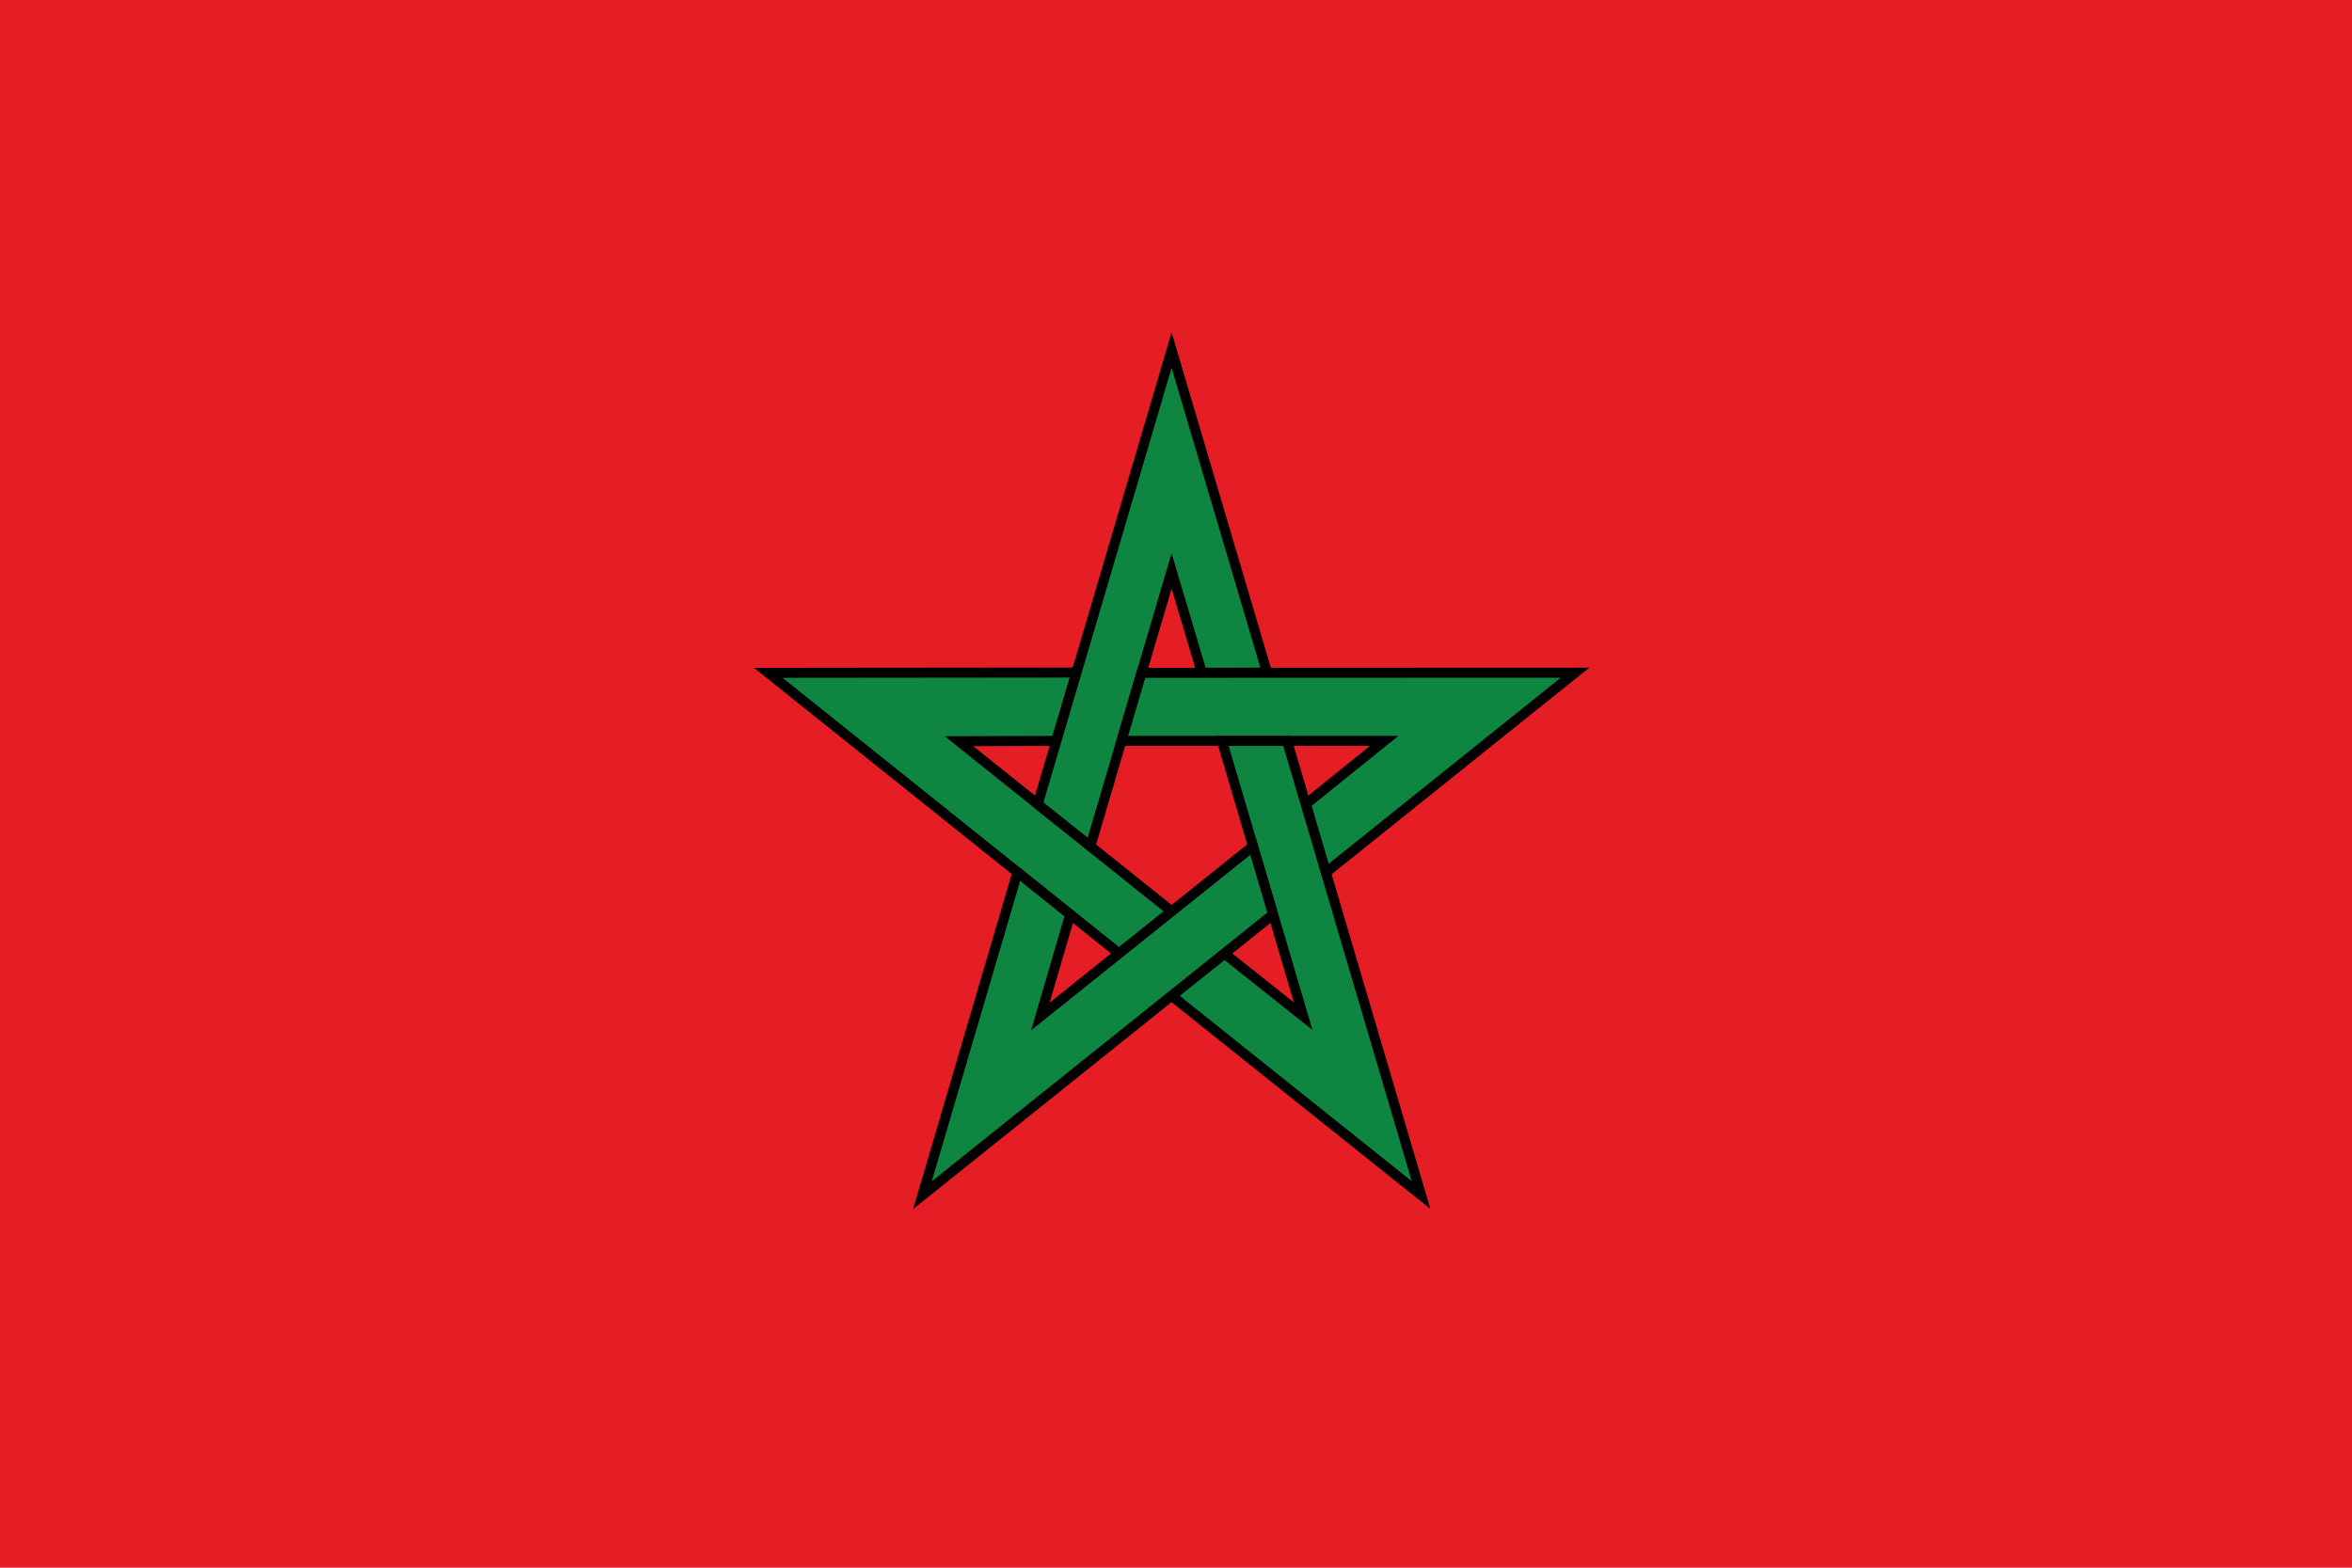
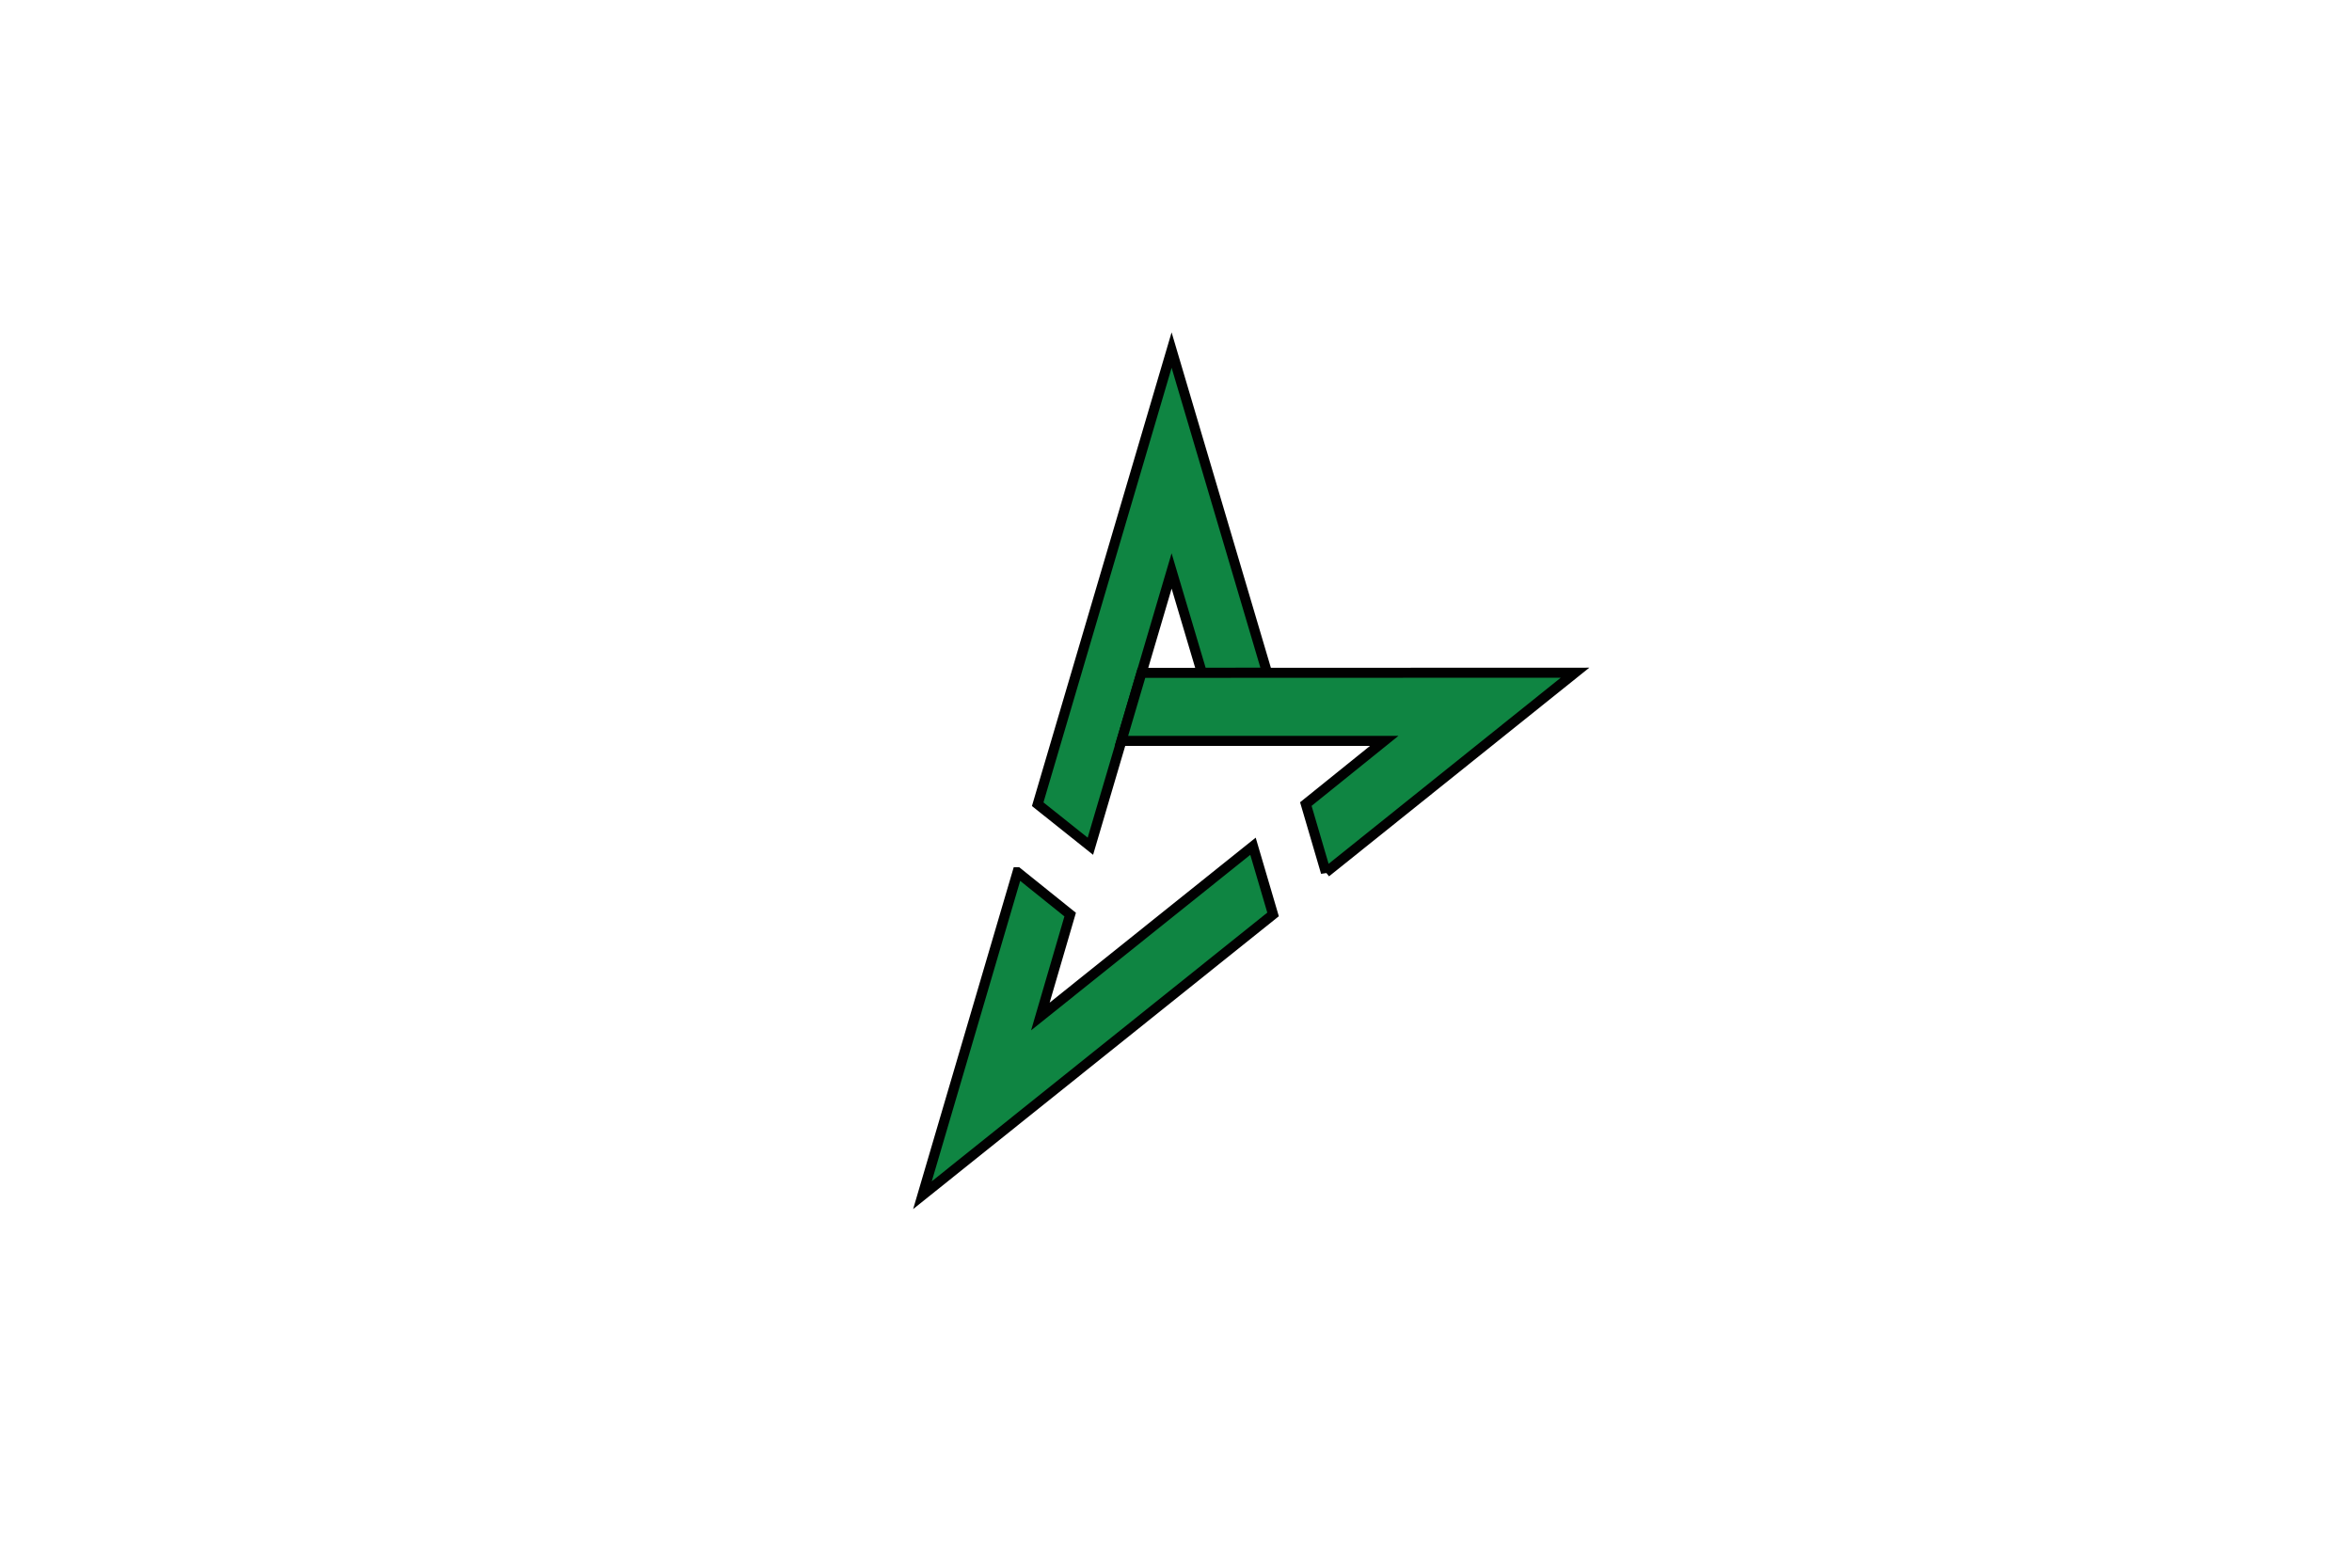
<svg xmlns="http://www.w3.org/2000/svg" id="Layer_2" data-name="Layer 2" viewBox="0 0 150 100">
  <defs>
    <style>.cls-1{fill:#0f8542;stroke:#010101;stroke-linecap:square;stroke-width:.64px}</style>
  </defs>
  <g id="Layer_1-2" data-name="Layer 1">
-     <path fill="#e51e25" d="M0 0h150v100H0z" />
-     <path class="cls-1" d="M68.65 42.9L49 42.92l22.37 17.9 3.36-2.68-13.57-10.86 6.2-.02 1.29-4.36z" />
-     <path class="cls-1" d="M80.81 42.91l-6.09-20.58-8.54 28.97 3.36 2.68 5.18-17.56 1.93 6.49h4.16z" />
+     <path class="cls-1" d="M80.81 42.91l-6.09-20.58-8.54 28.97 3.36 2.68 5.18-17.56 1.93 6.49z" />
    <path class="cls-1" d="M84.56 55.65l15.89-12.74-27.65.01-1.28 4.34h16.76l-5 4.03 1.28 4.36z" />
-     <path class="cls-1" d="M74.72 63.52l15.91 12.71-8.55-28.97h-4.15l5.18 17.56-5.02-3.99-3.37 2.69z" />
    <path class="cls-1" d="M64.89 55.64l-6.06 20.6 22.36-17.91-1.28-4.35-13.56 10.86 1.9-6.5-3.36-2.7z" />
  </g>
</svg>